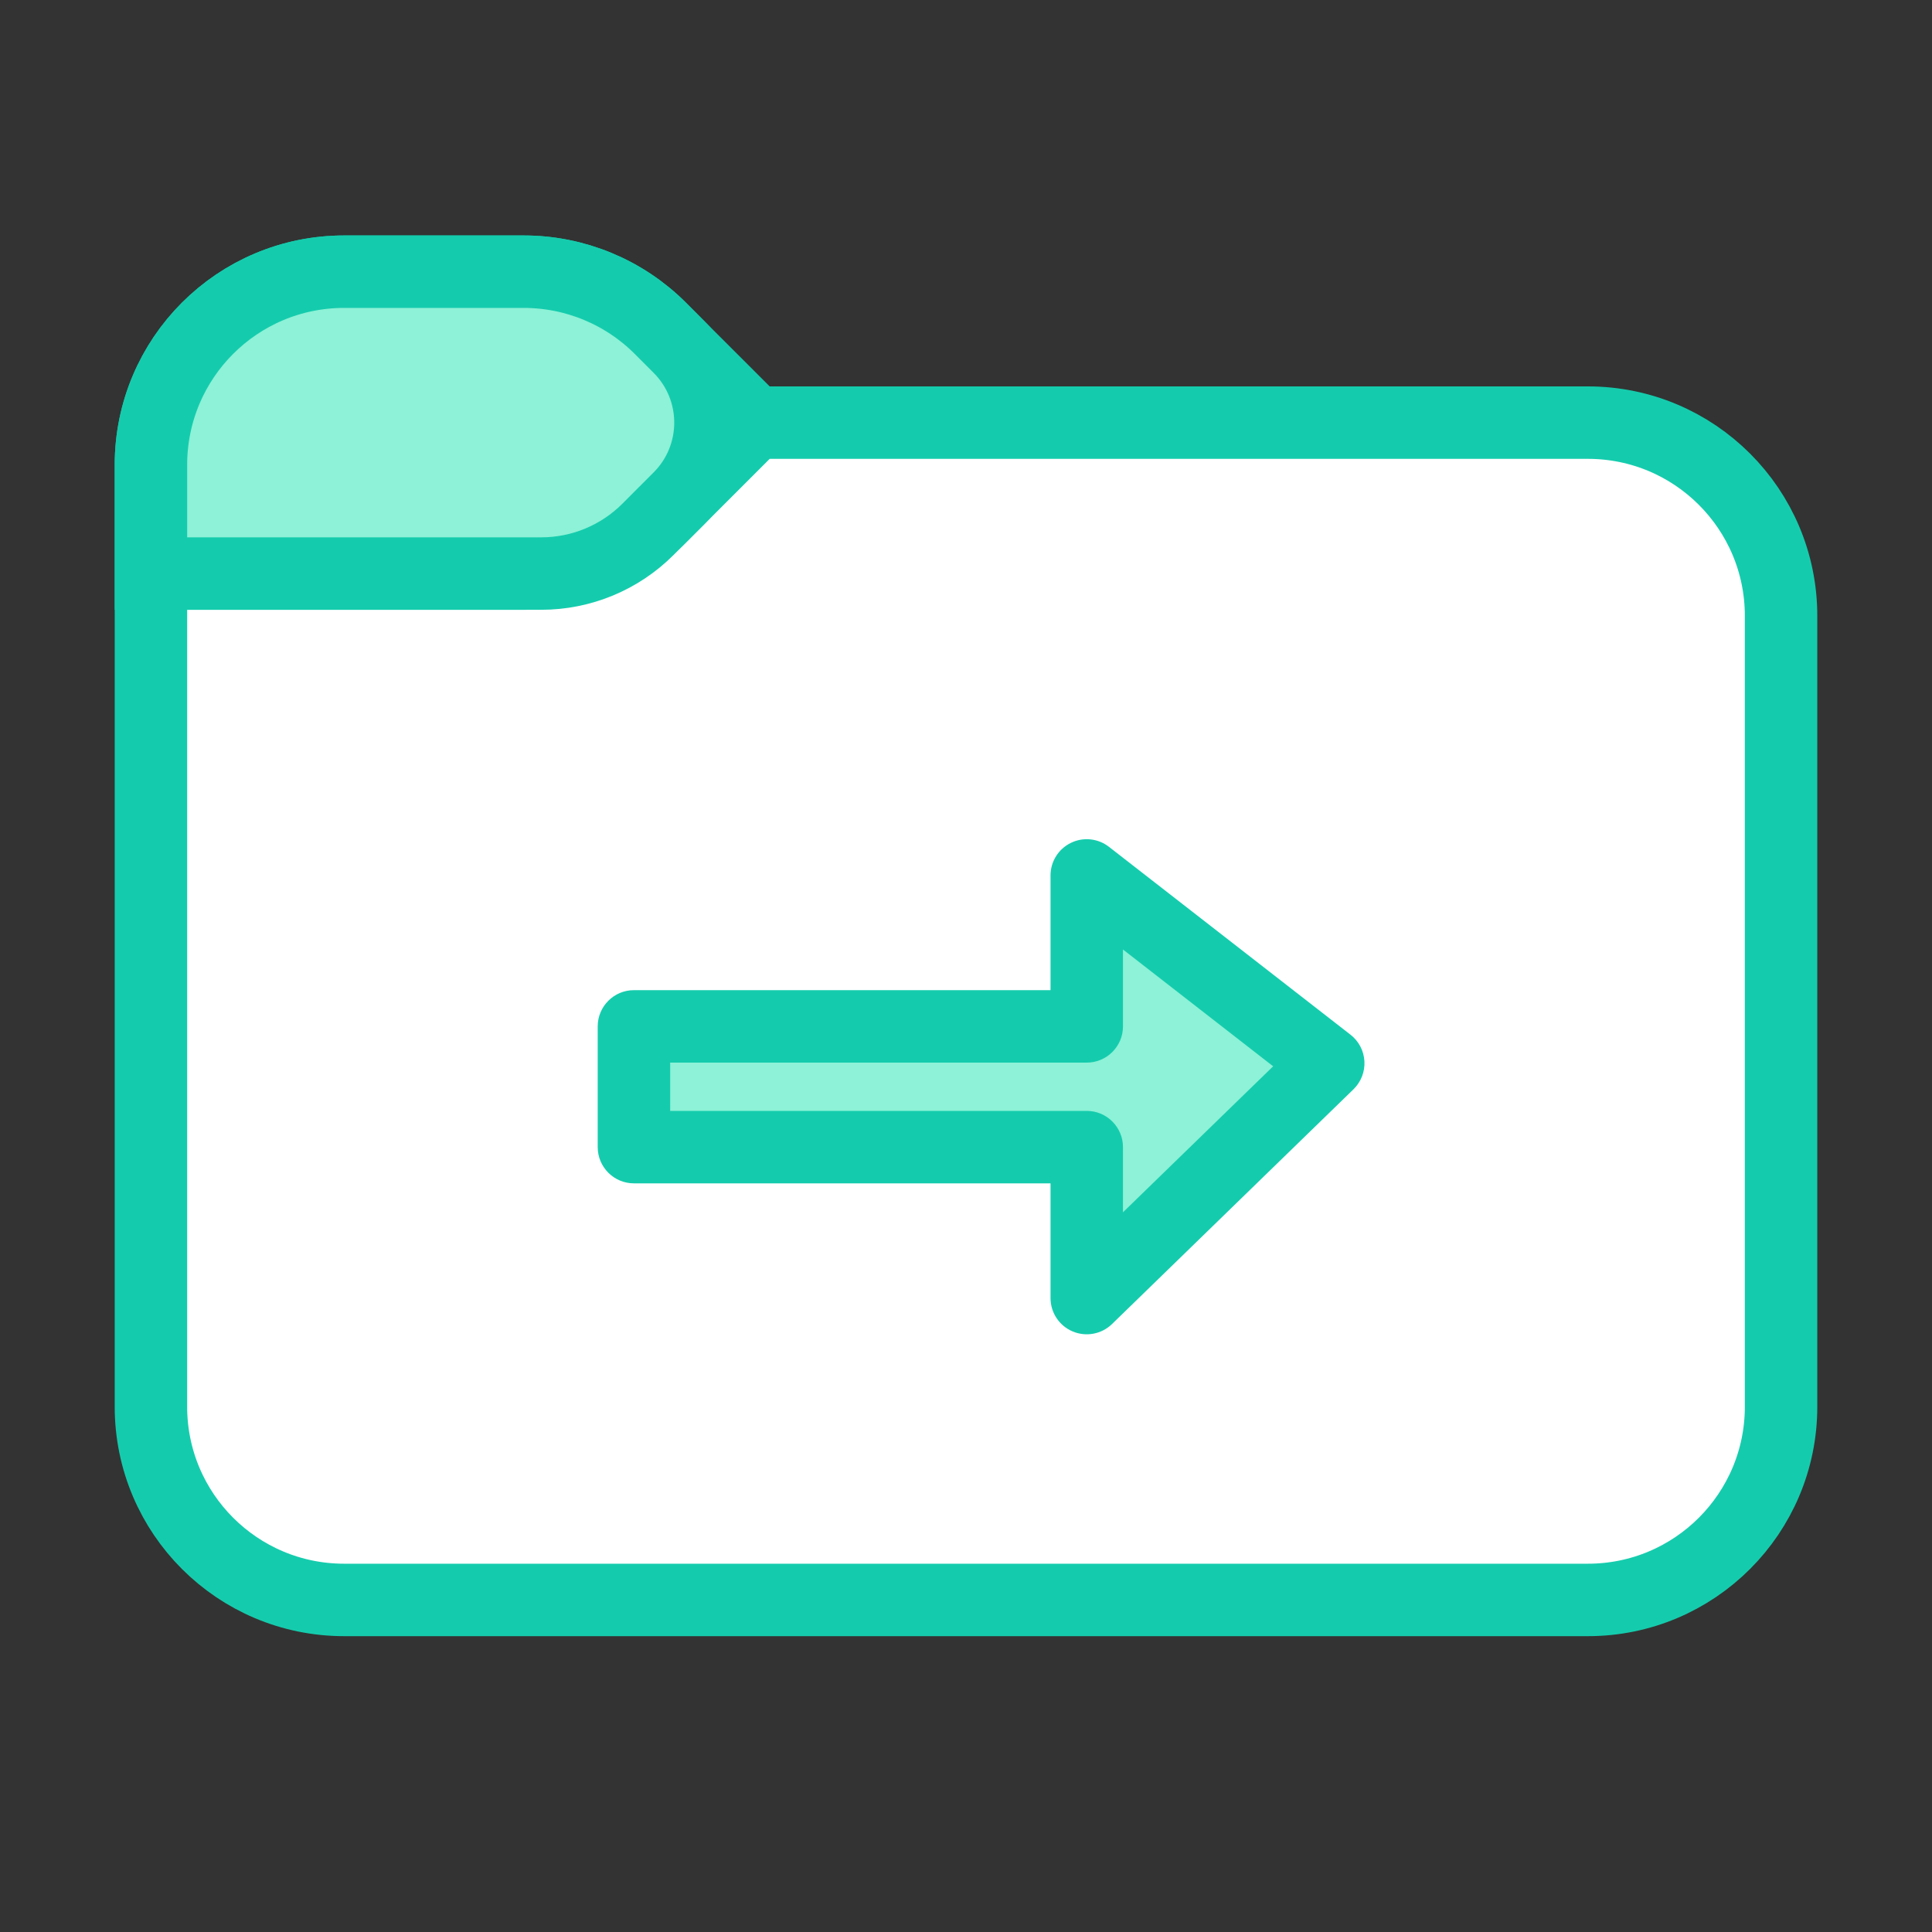
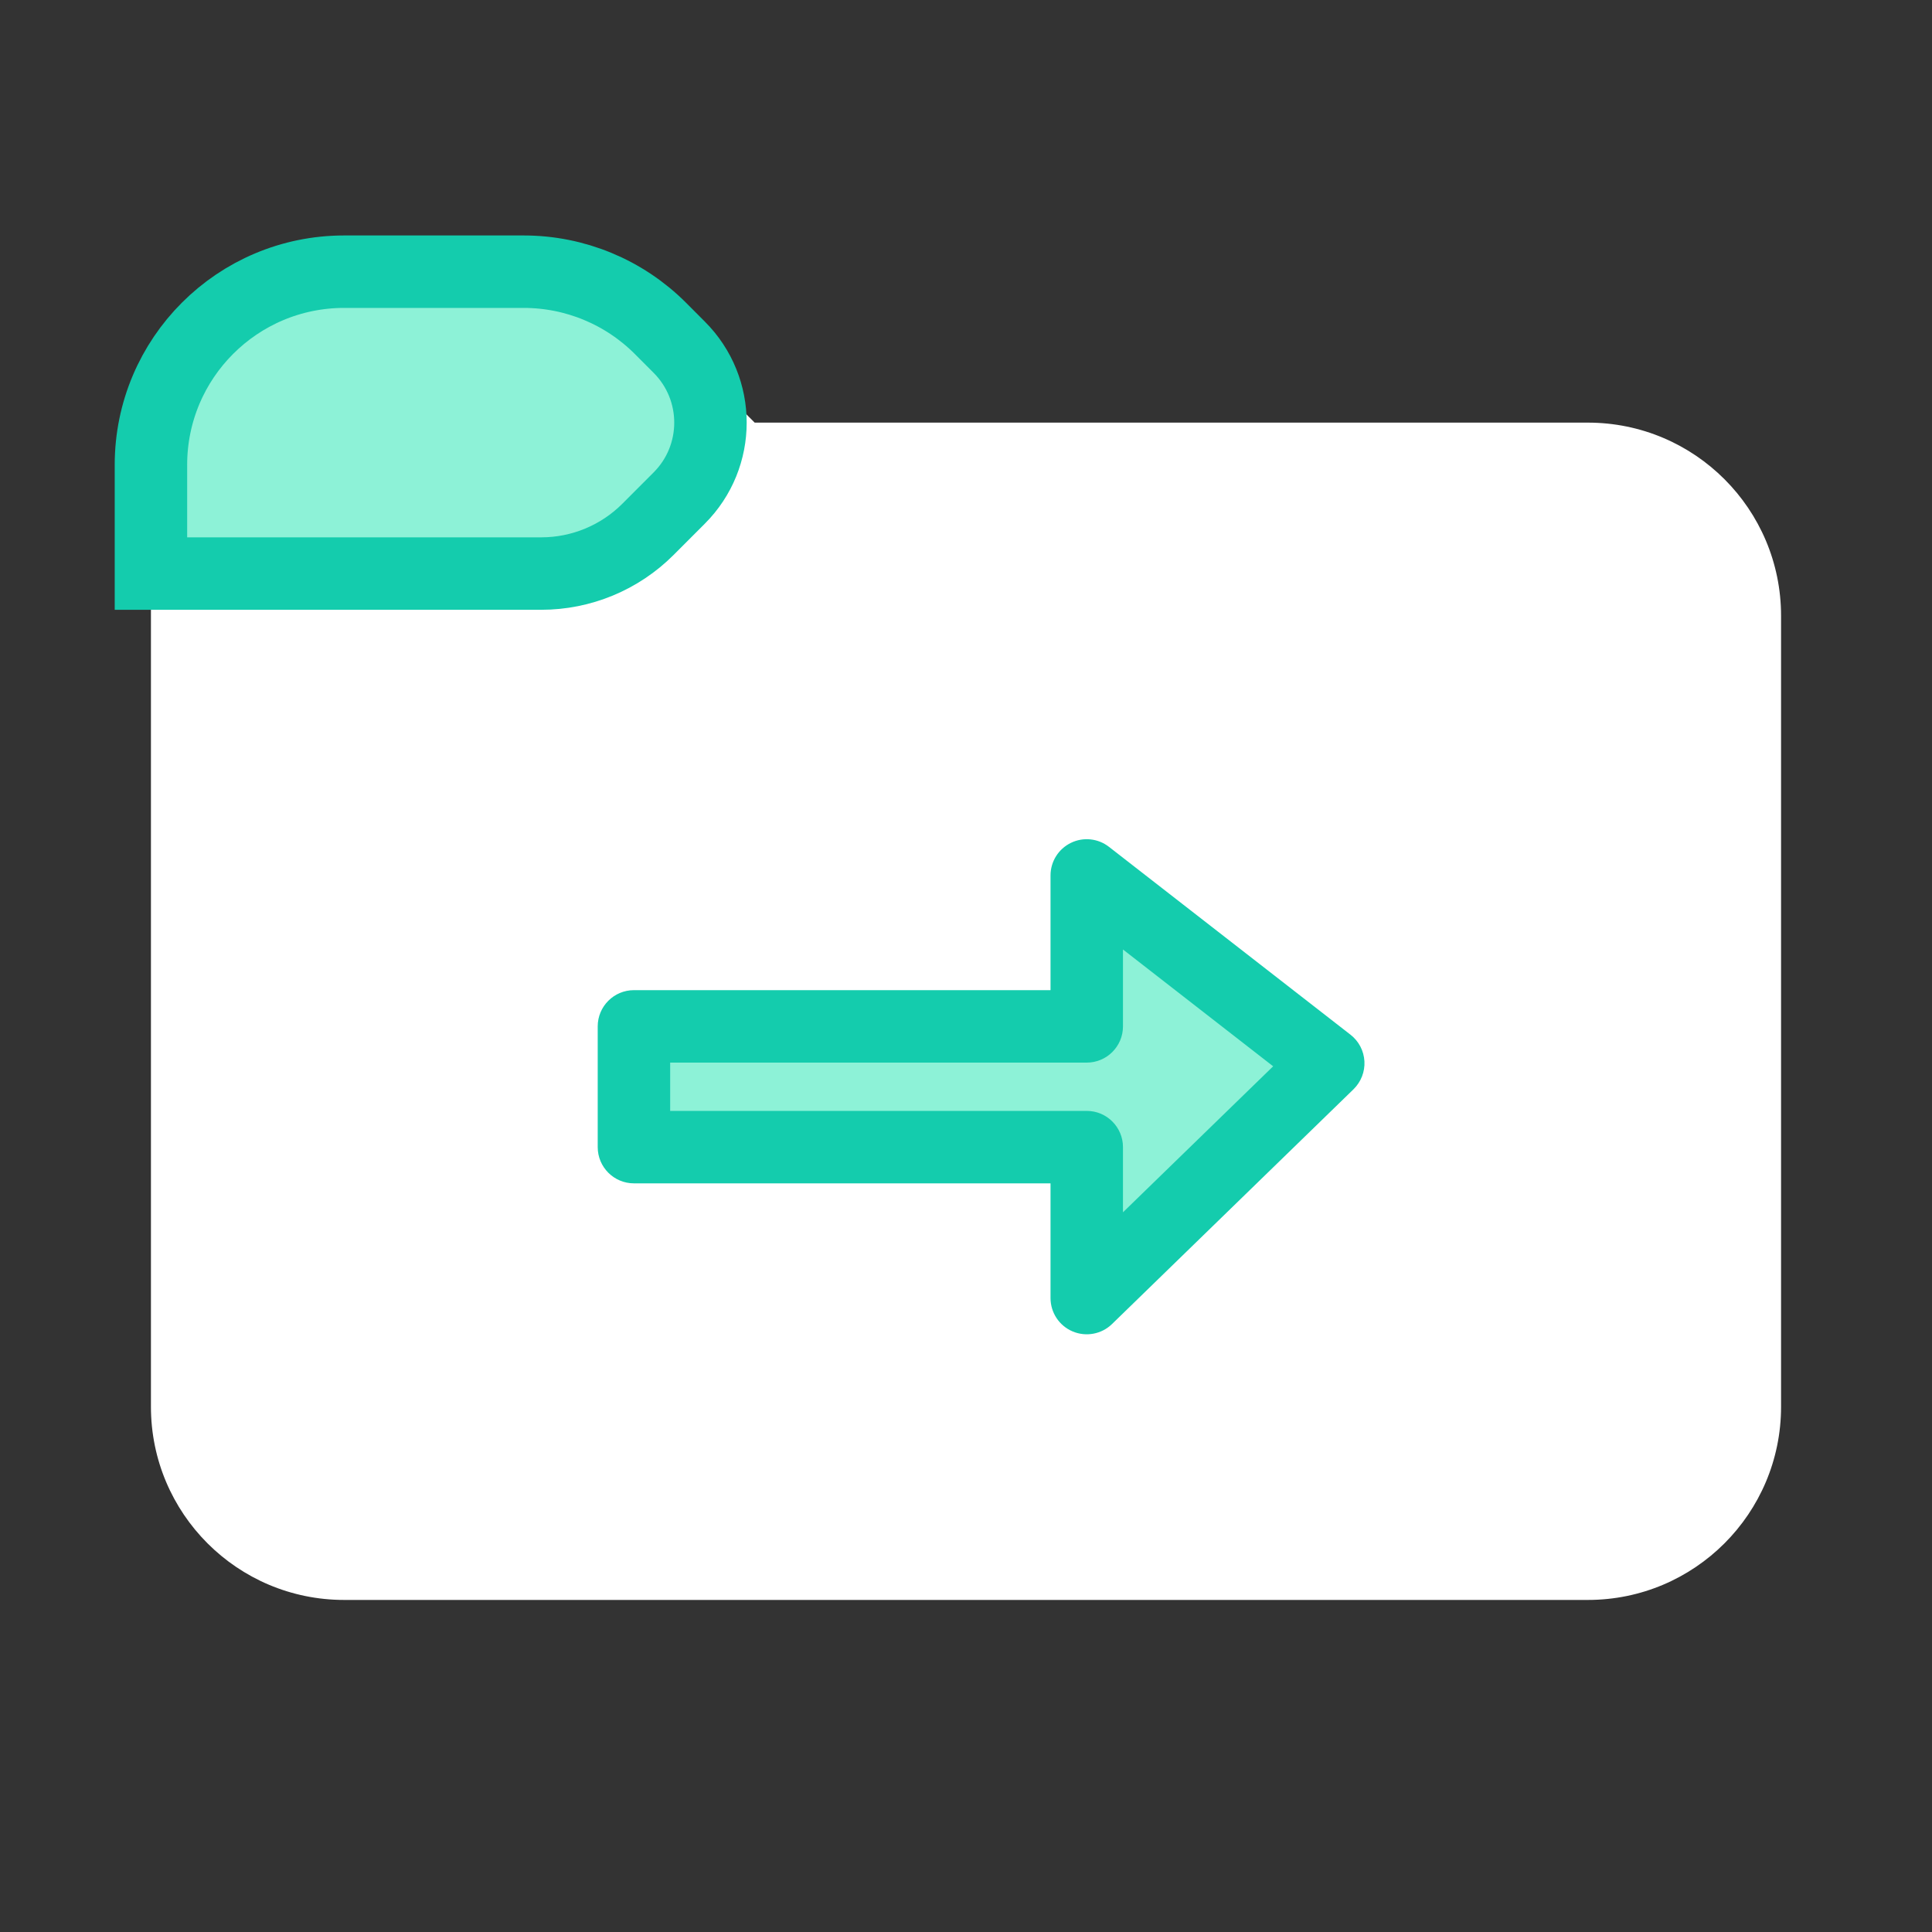
<svg xmlns="http://www.w3.org/2000/svg" width="40" height="40" viewBox="0 0 40 40" fill="none">
  <rect x="0" y="0" width="40" height="40" fill="#333333" stroke="none" />
  <path d="M3.125 9.625C3.125 7.416 4.916 5.625 7.125 5.625H10.843C11.904 5.625 12.921 6.046 13.672 6.797L14.062 7.188L15.625 8.75H32.875C35.084 8.75 36.875 10.541 36.875 12.75V29.125C36.875 31.334 35.084 33.125 32.875 33.125H7.125C4.916 33.125 3.125 31.334 3.125 29.125V18.75V11.875V9.625Z" fill="white" />
-   <path d="M15.625 8.75H32.875C35.084 8.75 36.875 10.541 36.875 12.75V29.125C36.875 31.334 35.084 33.125 32.875 33.125H7.125C4.916 33.125 3.125 31.334 3.125 29.125V18.75V11.875M15.625 8.75L14.062 7.188L13.672 6.797C12.921 6.046 11.904 5.625 10.843 5.625H7.125C4.916 5.625 3.125 7.416 3.125 9.625V11.875M15.625 8.75L13.672 10.703C12.921 11.454 11.904 11.875 10.843 11.875H3.125" stroke="#14CCAD" stroke-width="1.5" />
  <path d="M10.843 5.625H7.125C4.916 5.625 3.125 7.416 3.125 9.625V11.875H11.206C12.034 11.875 12.829 11.546 13.415 10.96L14.062 10.312C14.925 9.45 14.925 8.05 14.062 7.188L13.672 6.797C12.921 6.046 11.904 5.625 10.843 5.625Z" fill="#8DF2D7" stroke="#14CCAD" stroke-width="1.5" />
  <path fill-rule="evenodd" clip-rule="evenodd" d="M27.5 22.014L22.5 18.125V21.25H13.125V23.75H22.5V26.875L27.5 22.014Z" fill="#8DF2D7" />
  <path d="M22.5 18.125L22.96 17.533C22.734 17.357 22.428 17.325 22.171 17.451C21.913 17.577 21.75 17.838 21.75 18.125H22.5ZM27.5 22.014L28.023 22.552C28.178 22.4 28.261 22.189 28.249 21.973C28.237 21.756 28.132 21.555 27.96 21.422L27.5 22.014ZM22.5 21.25V22C22.914 22 23.25 21.664 23.25 21.25H22.5ZM13.125 21.25V20.5C12.711 20.5 12.375 20.836 12.375 21.25H13.125ZM13.125 23.75H12.375C12.375 24.164 12.711 24.5 13.125 24.5V23.75ZM22.5 23.75H23.25C23.25 23.336 22.914 23 22.5 23V23.75ZM22.5 26.875H21.75C21.75 27.176 21.93 27.449 22.208 27.566C22.486 27.683 22.807 27.623 23.023 27.413L22.5 26.875ZM22.5 18.125L22.04 18.717L27.04 22.606L27.5 22.014L27.96 21.422L22.96 17.533L22.5 18.125ZM22.5 21.25H23.25V18.125H22.5H21.75V21.25H22.5ZM13.125 21.25V22H22.5V21.25V20.5H13.125V21.25ZM13.125 23.75H13.875V21.25H13.125H12.375V23.75H13.125ZM22.5 23.75V23H13.125V23.75V24.5H22.5V23.75ZM22.5 26.875H23.25V23.75H22.5H21.75V26.875H22.5ZM27.5 22.014L26.977 21.476L21.977 26.337L22.5 26.875L23.023 27.413L28.023 22.552L27.5 22.014Z" fill="#14CCAD" />
</svg>